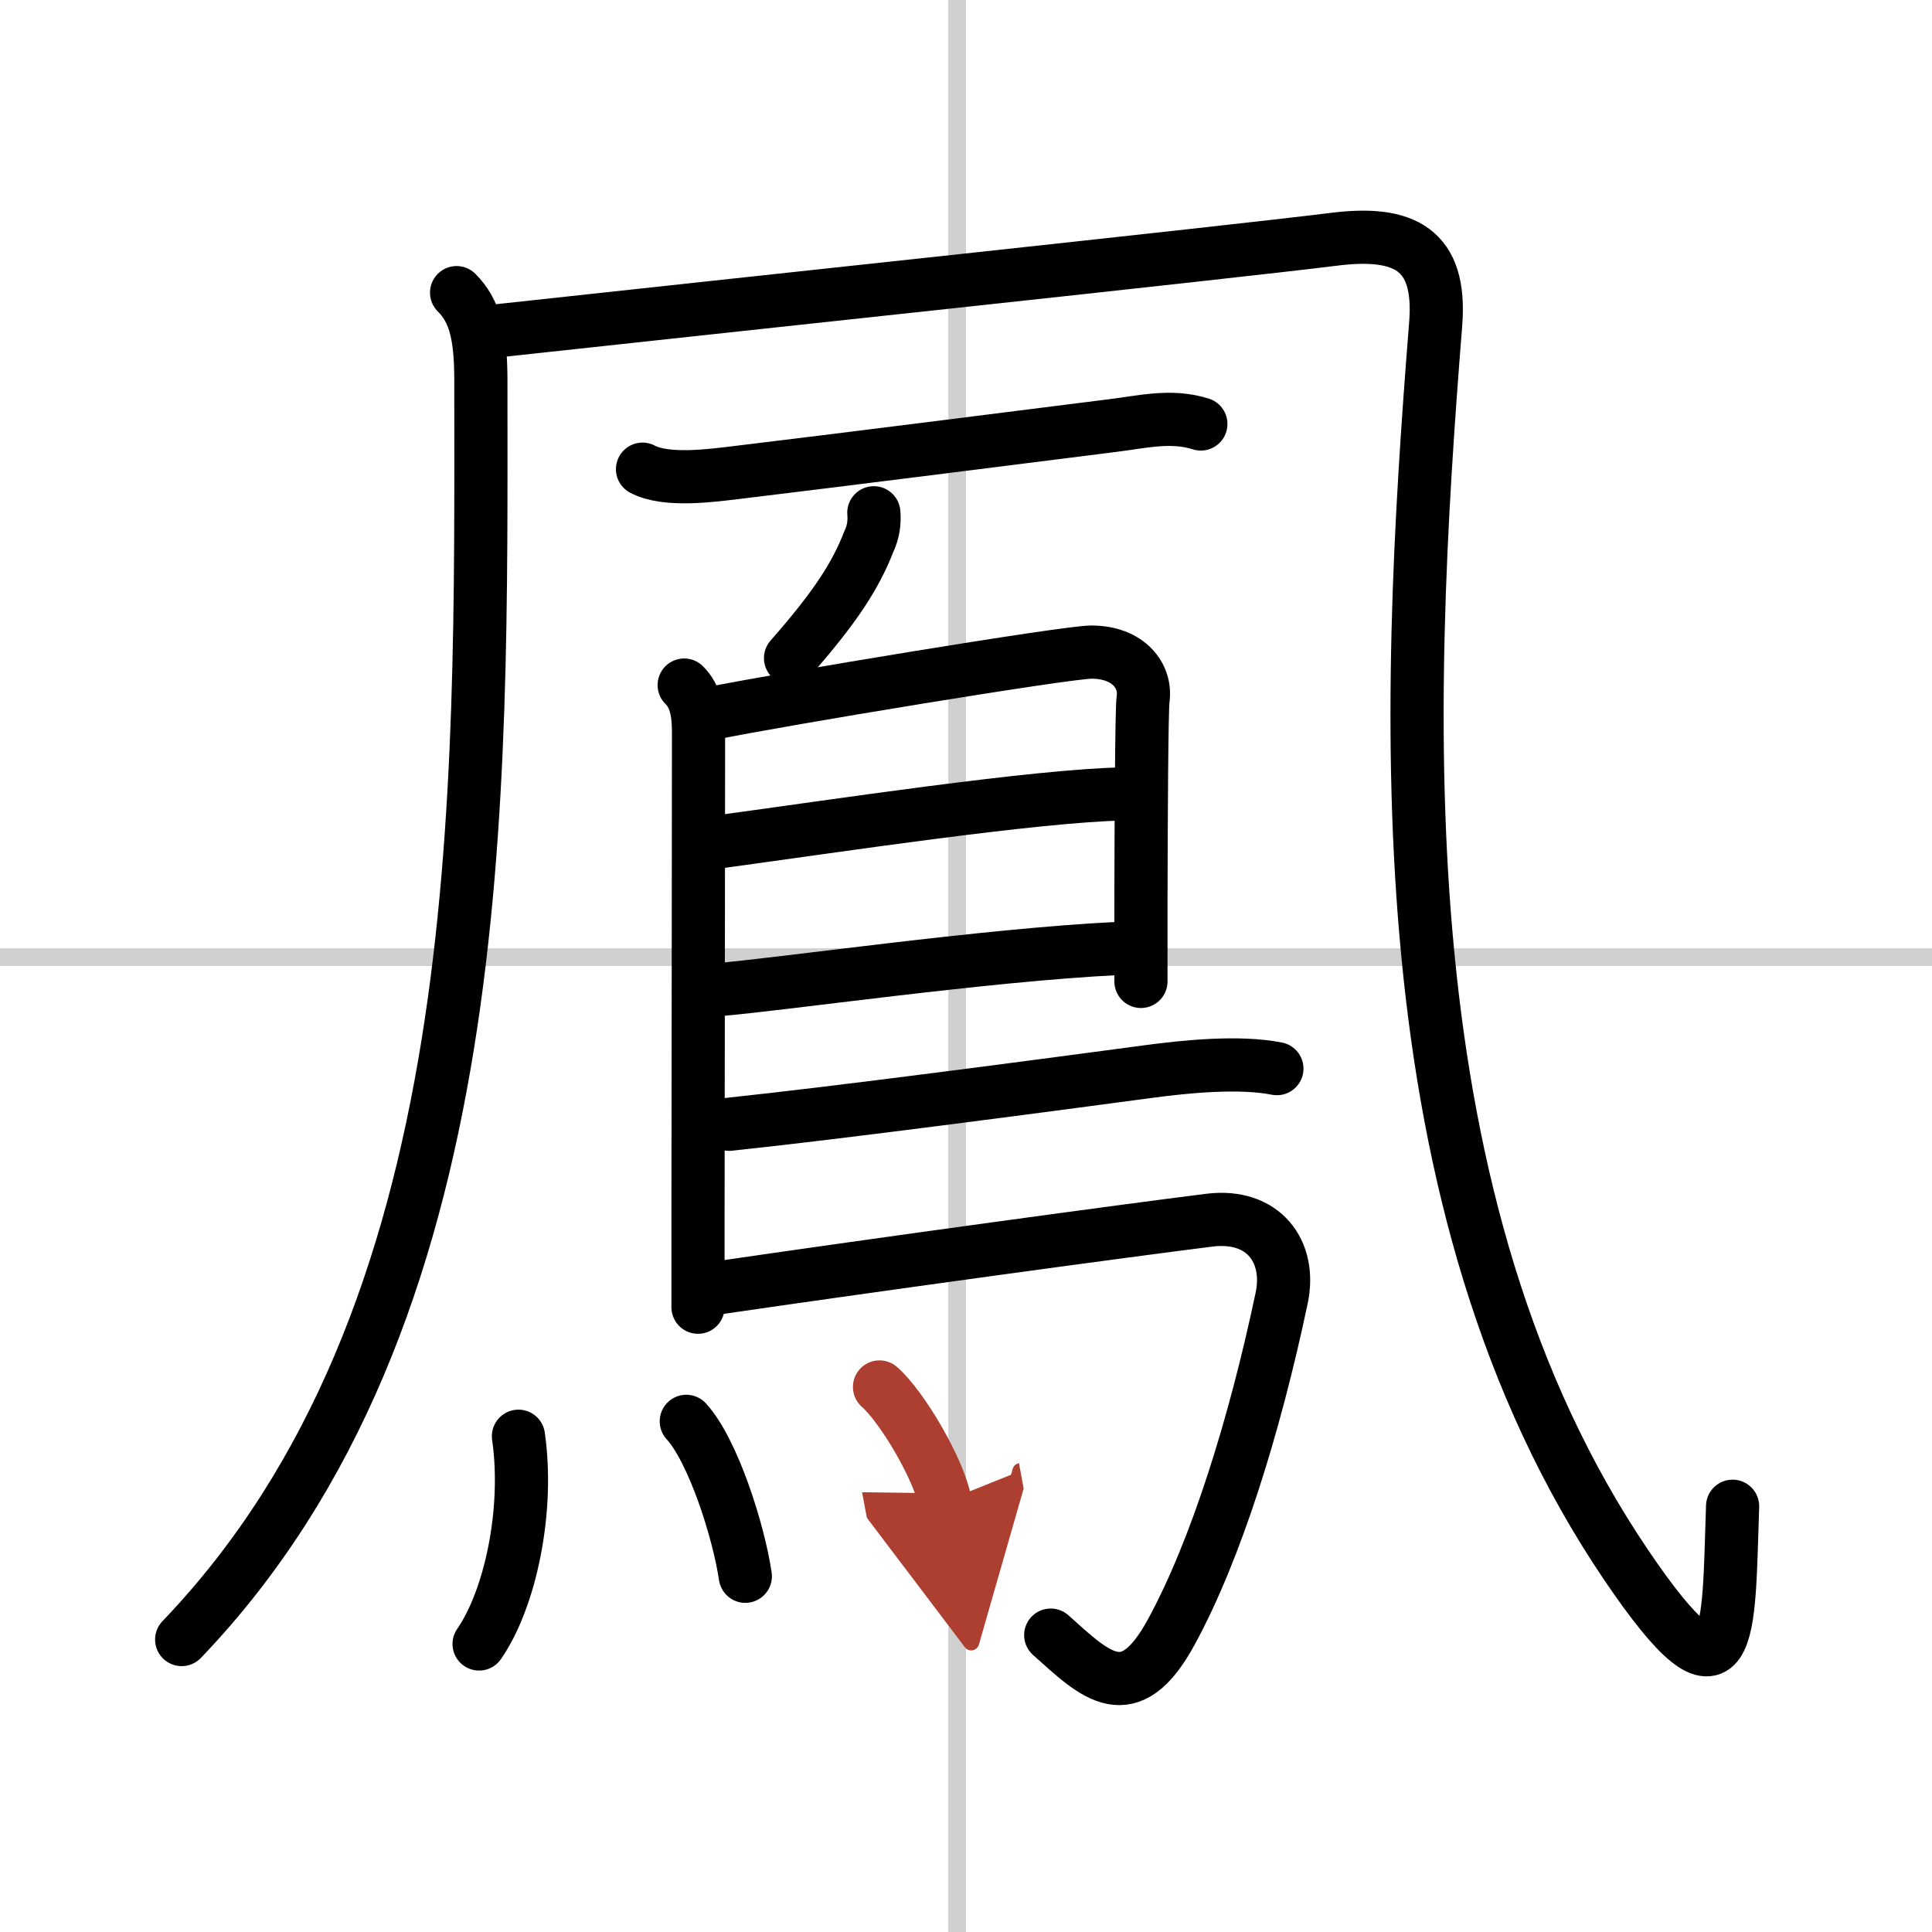
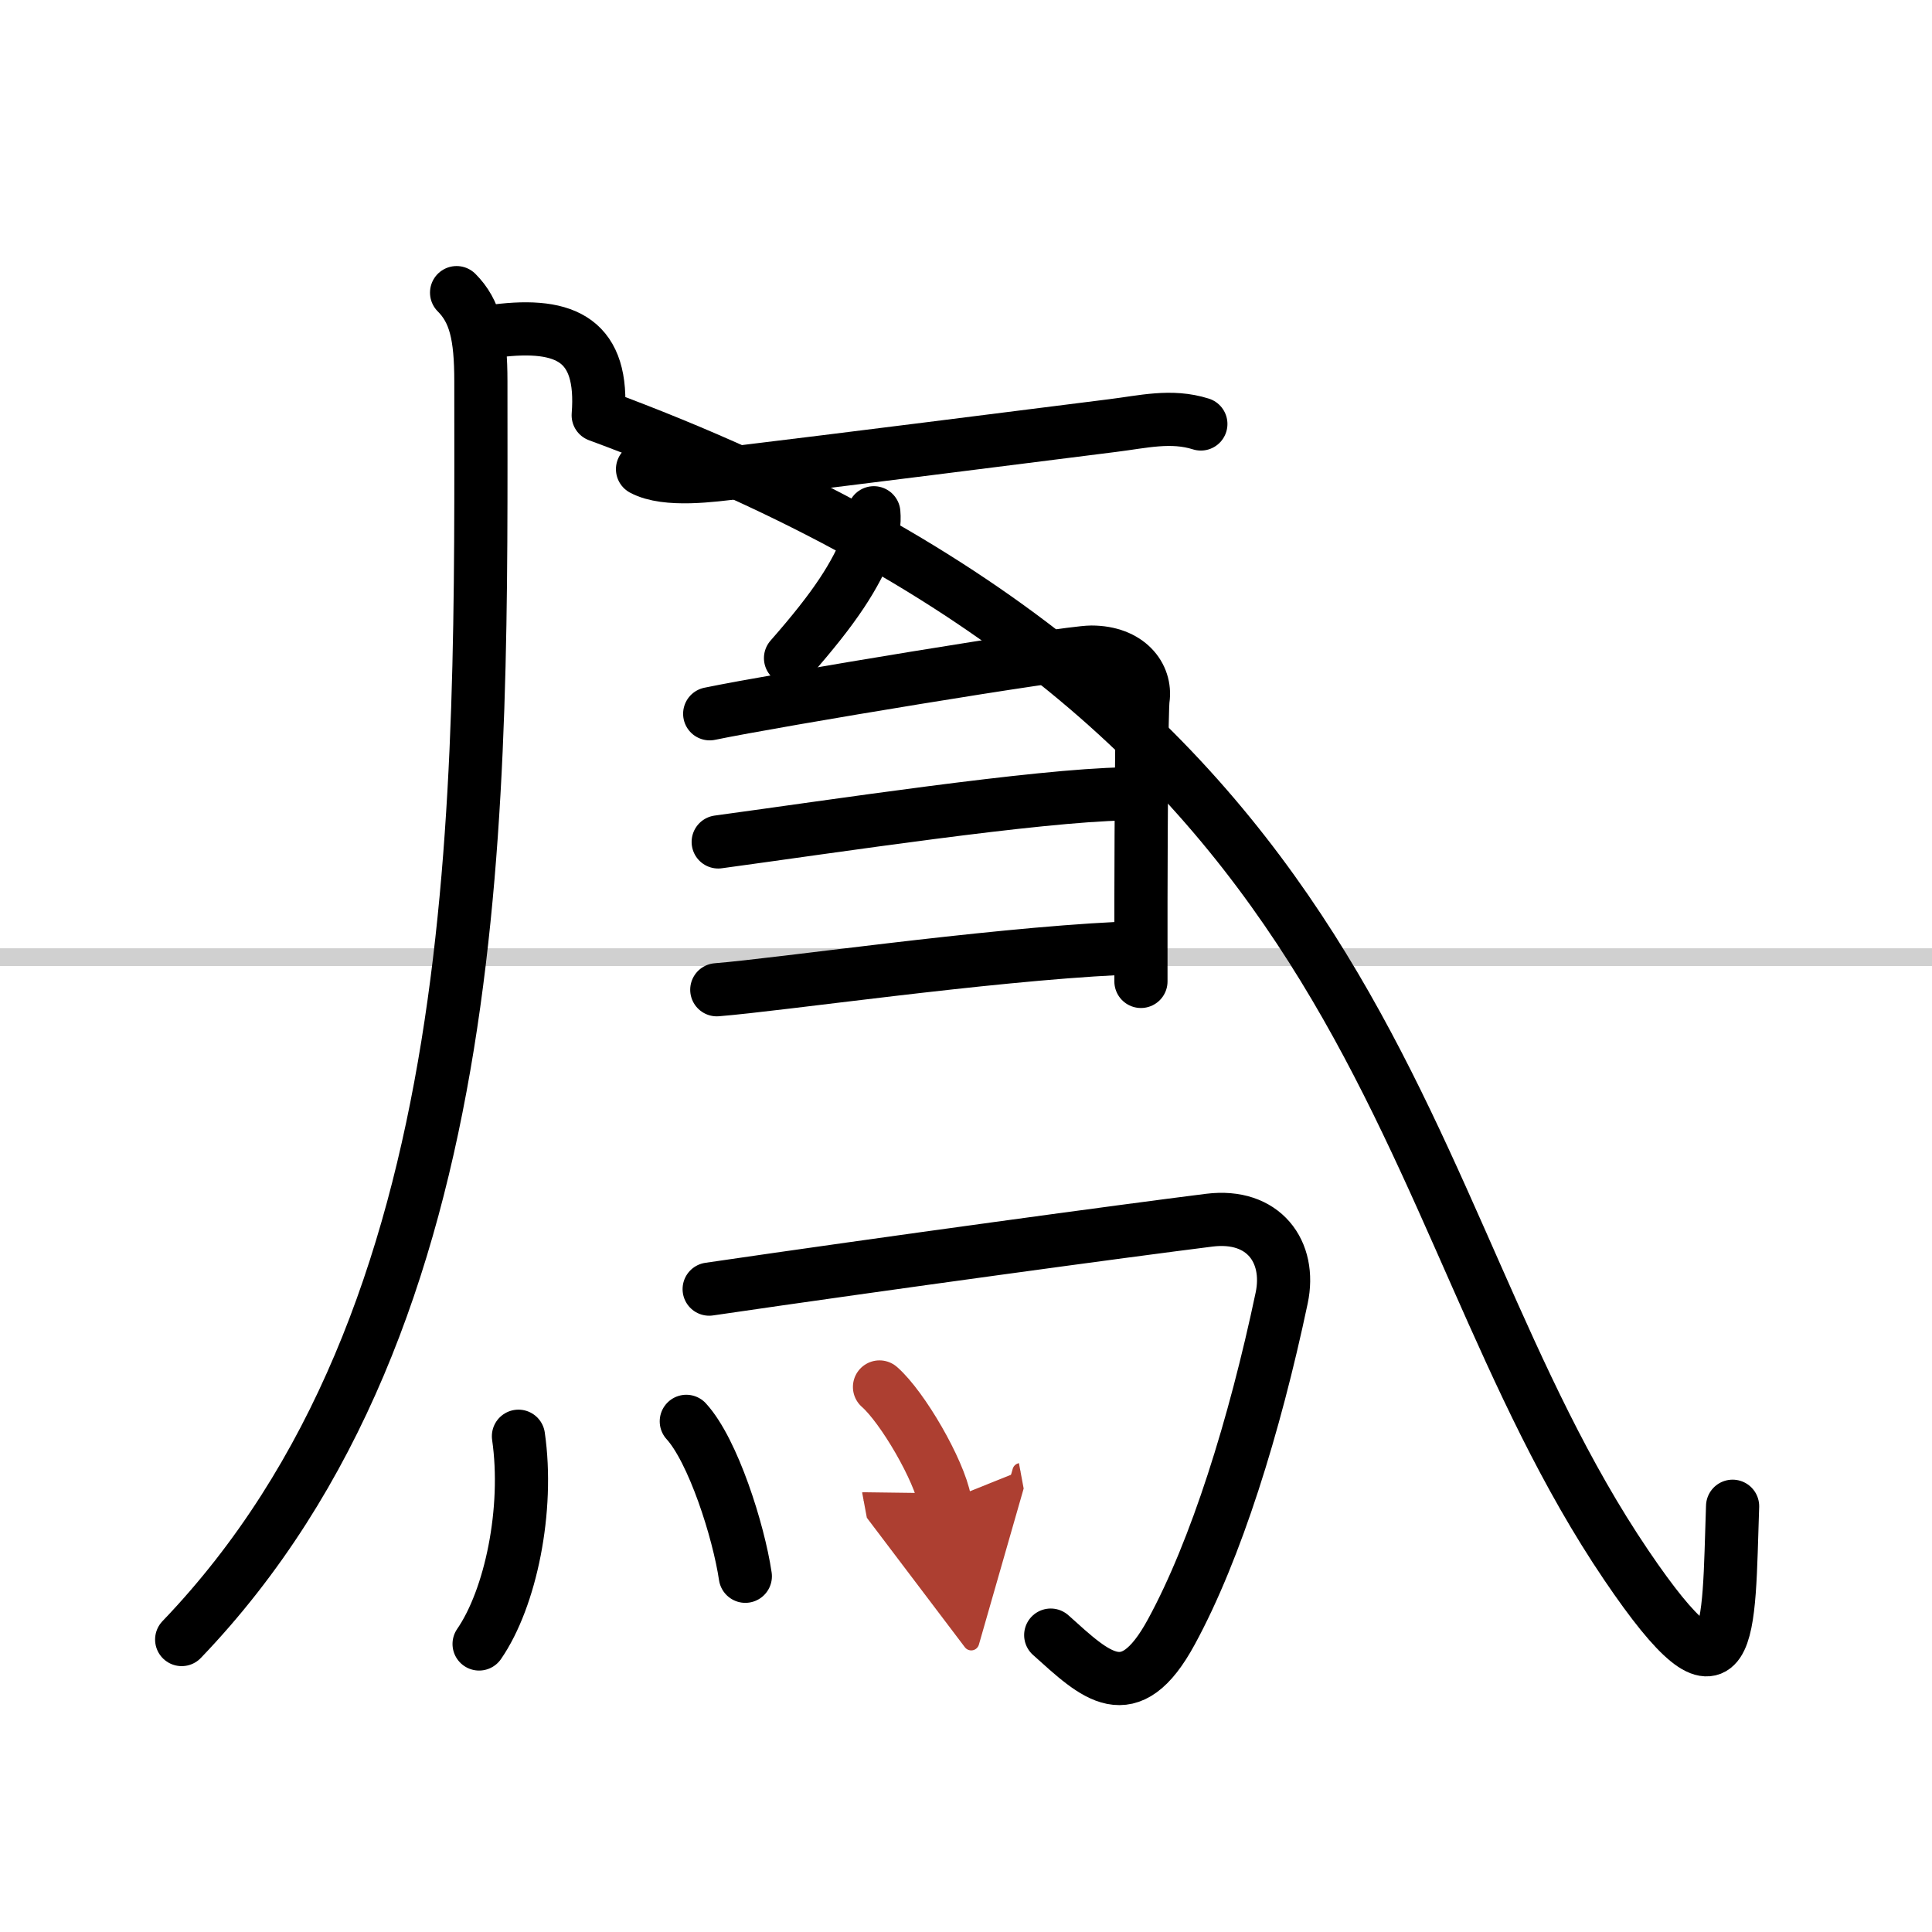
<svg xmlns="http://www.w3.org/2000/svg" width="400" height="400" viewBox="0 0 109 109">
  <defs>
    <marker id="a" markerWidth="4" orient="auto" refX="1" refY="5" viewBox="0 0 10 10">
      <polyline points="0 0 10 5 0 10 1 5" fill="#ad3f31" stroke="#ad3f31" />
    </marker>
  </defs>
  <g fill="none" stroke="#000" stroke-linecap="round" stroke-linejoin="round" stroke-width="3">
    <rect width="100%" height="100%" fill="#fff" stroke="#fff" />
-     <line x1="54" x2="54" y2="109" stroke="#d0d0d0" stroke-width="1" />
    <line x2="109" y1="54" y2="54" stroke="#d0d0d0" stroke-width="1" />
    <path d="m25.76 16.51c1.05 1.05 1.37 2.43 1.37 5 0 23.51 0.62 52.74-16.88 70.99" />
-     <path d="M28,18.67c13-1.42,41.25-4.42,47.25-5.17c3.97-0.5,6.08,0.55,5.75,4.76C79.25,40.25,78,68,91.75,88.3c6.06,8.95,5.75,3.87,6-3.32" />
+     <path d="M28,18.67c3.97-0.5,6.08,0.55,5.75,4.76C79.25,40.25,78,68,91.75,88.3c6.06,8.95,5.75,3.87,6-3.32" />
    <path d="m36.25 26.47c1.35 0.72 3.96 0.35 5.38 0.18 5.73-0.69 15.75-1.96 21.14-2.64 1.71-0.21 3.3-0.62 4.98-0.09" />
    <path d="m49.3 28.93c0.05 0.57-0.04 1.11-0.28 1.62-0.75 1.93-1.89 3.7-4.42 6.58" />
-     <path d="m38.6 38.65c0.63 0.63 0.81 1.48 0.81 2.68 0 4.15-0.02 18.19-0.03 27.3v5.12" />
    <path d="m40.04 40.27c3.71-0.77 20.12-3.48 21.53-3.48 2.09 0 3.11 1.34 2.92 2.66-0.08 0.59-0.11 6.61-0.12 11.42v4.5" />
    <path d="m40.52 47.5c6.48-0.88 17.98-2.63 22.95-2.71" />
    <path d="m40.44 55.84c3.62-0.29 15.06-1.96 22.66-2.33" />
-     <path d="m41.14 63.43c6.1-0.64 17.57-2.16 23.62-2.97 2.14-0.29 5.15-0.59 7.28-0.17" />
    <path d="m40.01 72.73c10.12-1.48 23.51-3.3 28.22-3.89 3.06-0.38 4.63 1.78 4.08 4.39-1.53 7.25-3.71 14.22-6.22 18.83-2.38 4.39-4.26 2.48-6.81 0.19" />
    <path d="m29.25 81.03c0.6 4.14-0.44 9.14-2.22 11.72" />
    <path d="m38.72 80.19c1.51 1.65 2.95 6.18 3.33 8.74" />
    <path d="m49.62 78.25c1.3 1.14 3.36 4.68 3.69 6.45" marker-end="url(#a)" stroke="#ad3f31" />
  </g>
</svg>